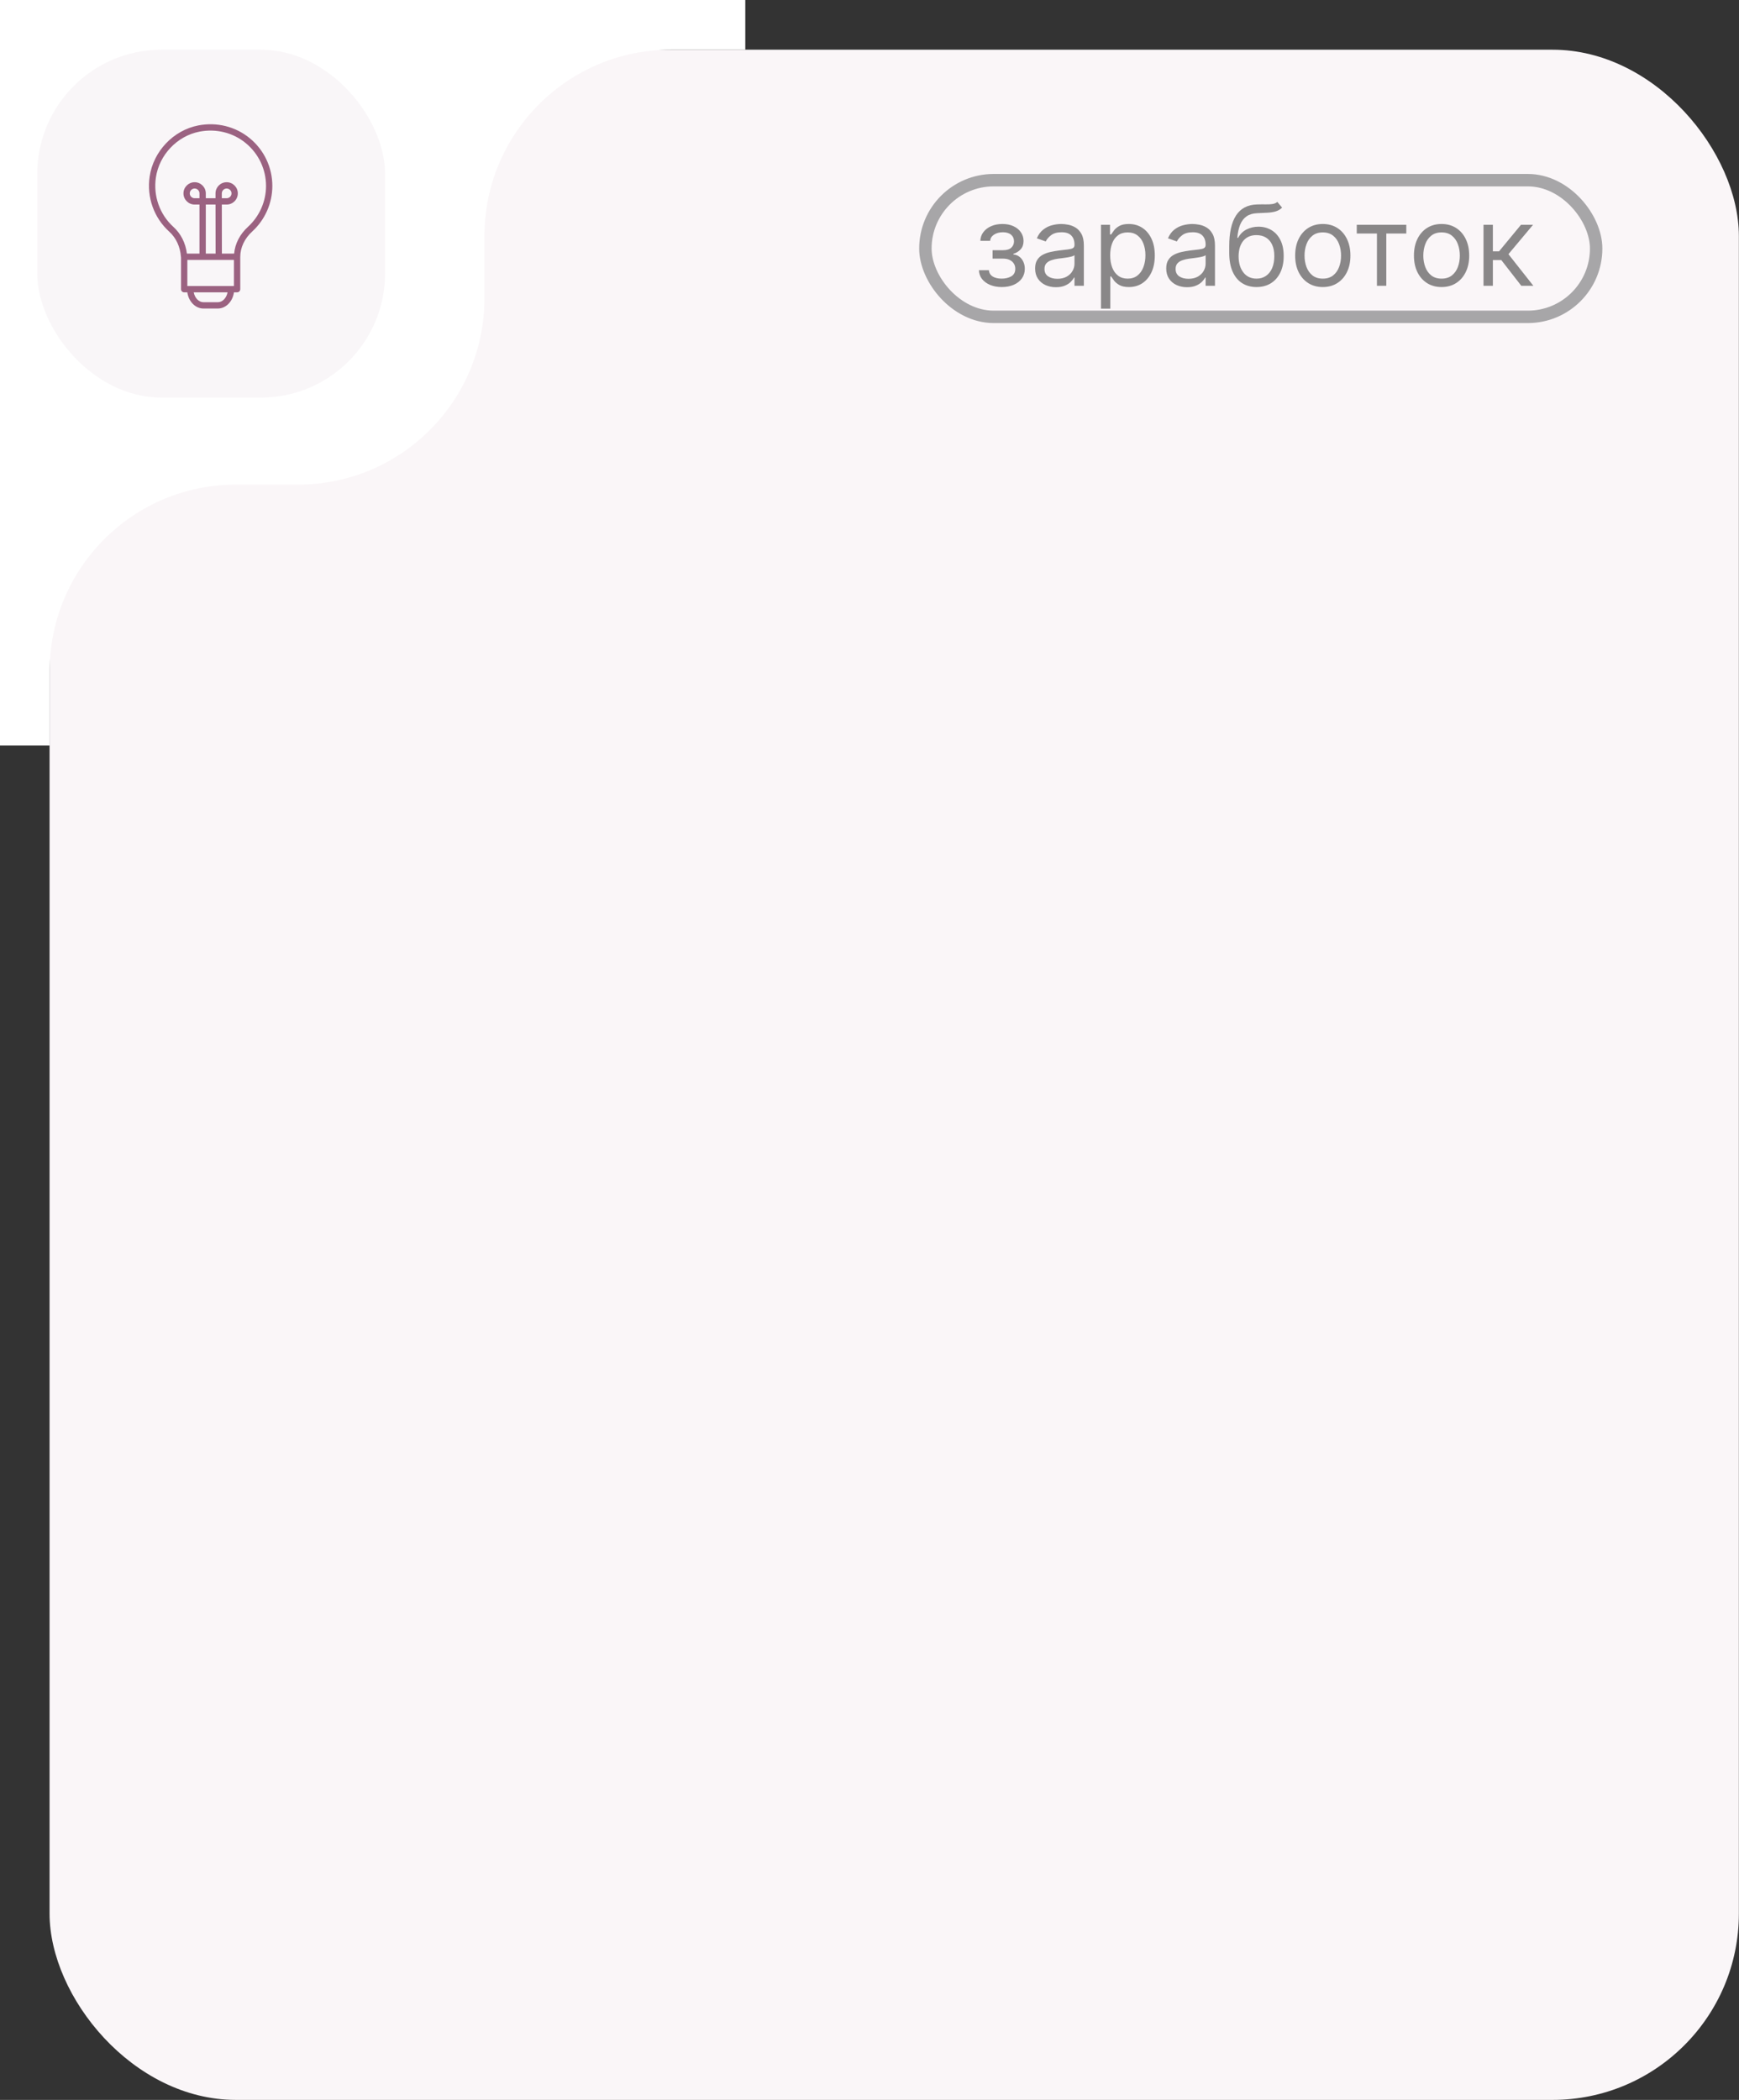
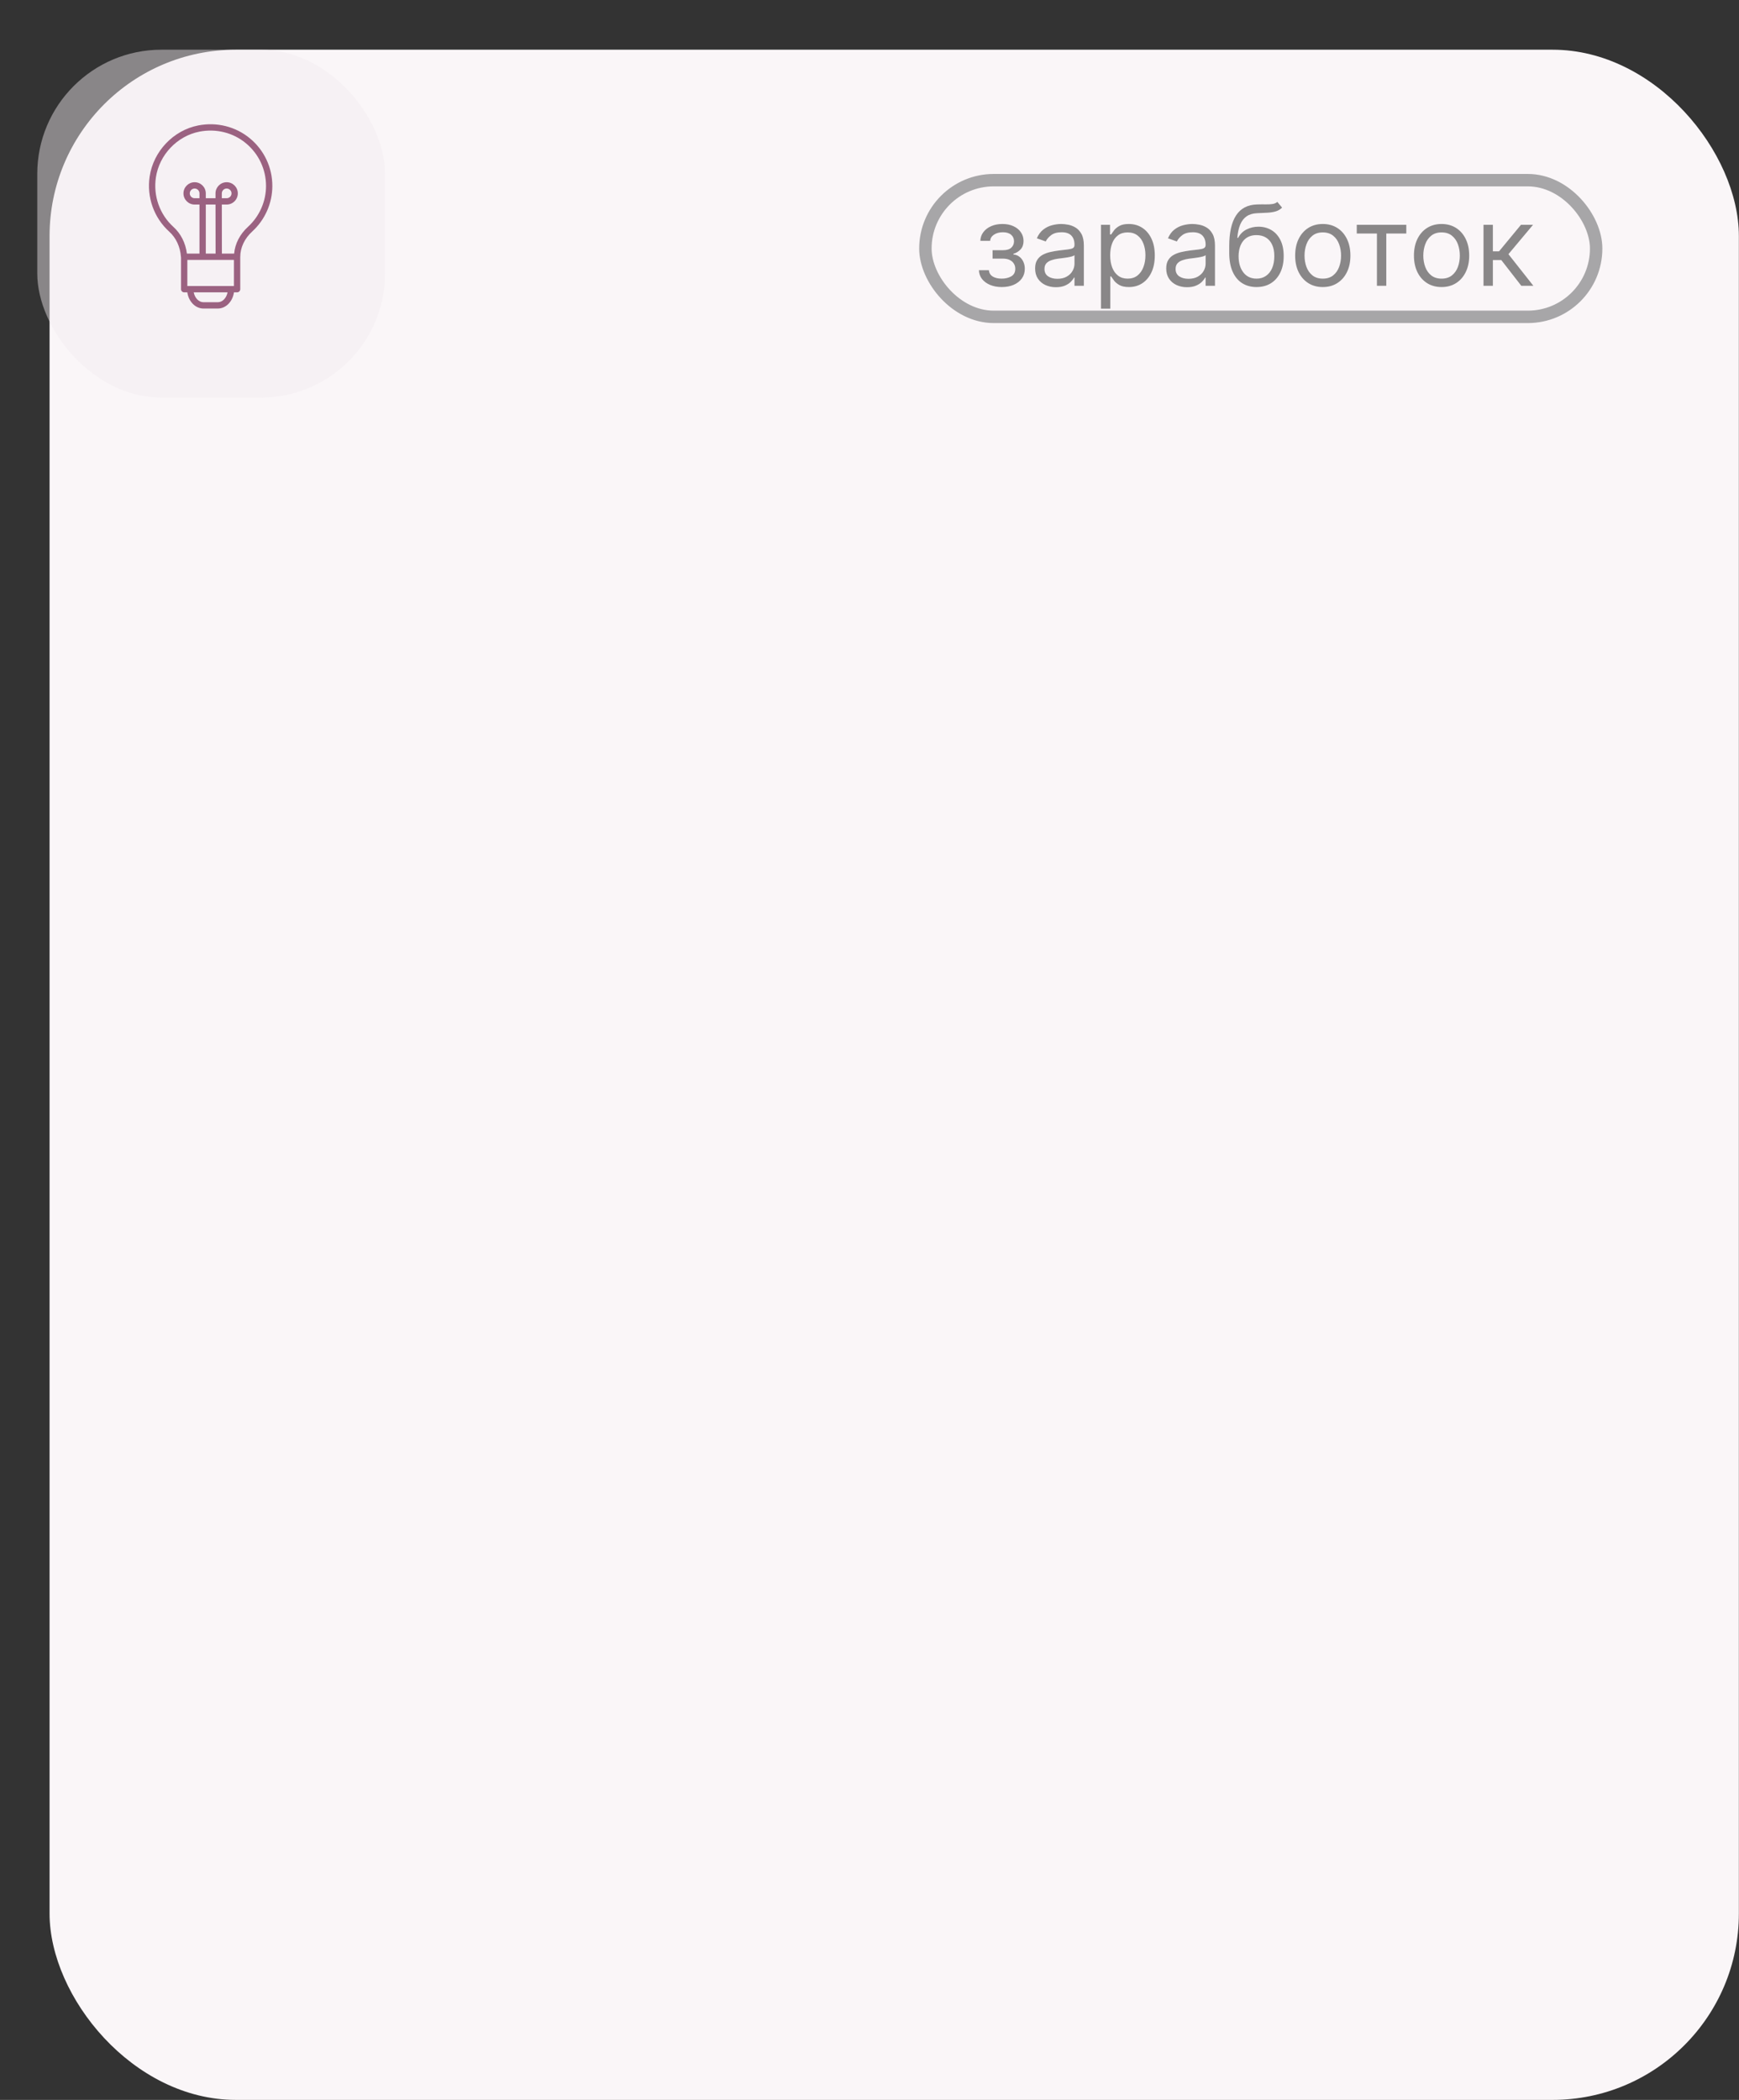
<svg xmlns="http://www.w3.org/2000/svg" width="140" height="169" viewBox="0 0 140 169" fill="none">
  <rect x="0" y="0" width="140" height="169" fill="#333333" stroke="none" />
  <rect x="3.99" y="4" width="136" height="165" rx="15" fill="#FAF6F8" />
  <g clip-path="url(#clip0_107_6692)">
    <g clip-path="url(#clip1_107_6692)">
      <g clip-path="url(#clip2_107_6692)">
        <path d="M60 0H0V60H4V54C4 45.716 10.716 39 19 39H24C32.284 39 39 32.284 39 24V19C39 10.716 45.716 4 54 4H60V0Z" fill="white" />
      </g>
    </g>
  </g>
  <rect opacity="0.45" x="3" y="4" width="28" height="28" rx="10" fill="#F3ECF0" />
  <g clip-path="url(#clip3_107_6692)">
    <g clip-path="url(#clip4_107_6692)">
      <g clip-path="url(#clip5_107_6692)">
        <path d="M20.115 11.131C18.965 10.183 17.451 9.806 15.962 10.095C13.957 10.486 12.347 12.178 12.047 14.21C11.802 15.869 12.391 17.526 13.623 18.642C14.178 19.145 14.513 19.869 14.567 20.682C14.568 20.697 14.57 20.711 14.574 20.725V23.273C14.574 23.413 14.687 23.527 14.828 23.527H15.081C15.184 24.266 15.727 24.831 16.381 24.831H17.535C18.189 24.831 18.731 24.266 18.835 23.527H19.088C19.228 23.527 19.342 23.413 19.342 23.273V20.684C19.342 20.684 19.342 20.683 19.342 20.683C19.342 19.927 19.686 19.196 20.309 18.627C21.336 17.688 21.925 16.354 21.925 14.965C21.925 13.476 21.265 12.079 20.115 11.131ZM16.059 15.954H15.669C15.453 15.954 15.278 15.779 15.278 15.563C15.278 15.348 15.453 15.173 15.669 15.173C15.884 15.173 16.059 15.348 16.059 15.563V15.954ZM17.857 15.563C17.857 15.348 18.032 15.173 18.247 15.173C18.463 15.173 18.638 15.348 18.638 15.563C18.638 15.779 18.463 15.954 18.247 15.954H17.857L17.857 15.563ZM17.704 20.919H18.834V23.019H18.601C18.601 23.019 18.6 23.019 18.6 23.019C18.599 23.019 18.599 23.019 18.598 23.019H15.318C15.318 23.019 15.317 23.019 15.316 23.019C15.316 23.019 15.315 23.019 15.315 23.019H15.082V20.919H17.516M16.568 20.41V16.462H17.35L17.356 20.41H16.568ZM17.535 24.323H16.381C16.002 24.323 15.684 23.983 15.595 23.527H18.32C18.232 23.983 17.914 24.323 17.535 24.323ZM19.966 18.252C19.31 18.851 18.922 19.609 18.849 20.41H17.864L17.858 16.462H18.247C18.743 16.462 19.146 16.059 19.146 15.563C19.146 15.068 18.743 14.665 18.247 14.665C17.752 14.665 17.349 15.068 17.349 15.564L17.349 15.954H16.568V15.563C16.568 15.068 16.164 14.665 15.669 14.665C15.173 14.665 14.77 15.068 14.77 15.563C14.77 16.059 15.173 16.462 15.669 16.462H16.059V20.41H15.047C14.94 19.562 14.562 18.806 13.964 18.265C12.858 17.263 12.329 15.775 12.55 14.285C12.819 12.462 14.262 10.944 16.059 10.594C17.399 10.334 18.759 10.672 19.791 11.523C20.824 12.374 21.417 13.629 21.417 14.966C21.417 16.212 20.888 17.409 19.966 18.252Z" fill="#9B6281" />
      </g>
    </g>
  </g>
  <g opacity="0.45">
    <rect x="74.5" y="14.5" width="54" height="11" rx="5.5" stroke="#424547" />
    <path d="M78.809 21.747H79.614C79.631 21.969 79.731 22.137 79.915 22.252C80.1 22.367 80.341 22.425 80.637 22.425C80.939 22.425 81.198 22.363 81.414 22.239C81.629 22.114 81.736 21.911 81.736 21.632C81.736 21.468 81.696 21.325 81.615 21.204C81.534 21.08 81.42 20.984 81.273 20.916C81.126 20.848 80.952 20.814 80.752 20.814H79.908V20.136H80.752C81.052 20.136 81.274 20.068 81.417 19.932C81.562 19.796 81.634 19.625 81.634 19.421C81.634 19.201 81.556 19.025 81.401 18.893C81.245 18.759 81.025 18.692 80.739 18.692C80.452 18.692 80.212 18.757 80.02 18.887C79.828 19.015 79.727 19.18 79.716 19.382H78.924C78.932 19.118 79.013 18.885 79.167 18.682C79.32 18.478 79.529 18.318 79.793 18.203C80.057 18.086 80.36 18.027 80.701 18.027C81.046 18.027 81.345 18.088 81.599 18.209C81.855 18.328 82.052 18.491 82.19 18.698C82.331 18.903 82.401 19.135 82.401 19.395C82.401 19.672 82.323 19.896 82.168 20.066C82.012 20.236 81.817 20.358 81.583 20.43V20.482C81.768 20.494 81.929 20.554 82.066 20.66C82.204 20.765 82.312 20.902 82.388 21.073C82.465 21.241 82.503 21.428 82.503 21.632C82.503 21.93 82.424 22.19 82.264 22.412C82.104 22.631 81.885 22.802 81.605 22.923C81.326 23.043 81.008 23.102 80.65 23.102C80.302 23.102 79.991 23.046 79.716 22.933C79.442 22.818 79.223 22.659 79.061 22.457C78.901 22.252 78.817 22.016 78.809 21.747ZM85.007 23.115C84.696 23.115 84.414 23.056 84.161 22.939C83.907 22.82 83.706 22.648 83.556 22.425C83.407 22.199 83.333 21.926 83.333 21.607C83.333 21.325 83.388 21.097 83.499 20.923C83.61 20.746 83.758 20.607 83.943 20.507C84.129 20.407 84.333 20.332 84.557 20.283C84.783 20.232 85.01 20.192 85.238 20.162C85.536 20.124 85.778 20.095 85.963 20.076C86.151 20.054 86.287 20.019 86.372 19.97C86.46 19.921 86.503 19.836 86.503 19.715V19.689C86.503 19.374 86.417 19.129 86.244 18.954C86.074 18.779 85.815 18.692 85.468 18.692C85.108 18.692 84.825 18.771 84.621 18.928C84.416 19.086 84.272 19.254 84.189 19.433L83.473 19.178C83.601 18.879 83.772 18.647 83.985 18.481C84.2 18.312 84.434 18.195 84.688 18.129C84.944 18.061 85.195 18.027 85.442 18.027C85.6 18.027 85.781 18.046 85.986 18.084C86.192 18.121 86.391 18.196 86.583 18.311C86.777 18.427 86.938 18.6 87.066 18.832C87.194 19.065 87.257 19.376 87.257 19.766V23H86.503V22.335H86.465C86.414 22.442 86.329 22.556 86.209 22.677C86.09 22.799 85.931 22.902 85.733 22.987C85.535 23.072 85.293 23.115 85.007 23.115ZM85.123 22.438C85.421 22.438 85.672 22.379 85.877 22.262C86.084 22.145 86.239 21.993 86.343 21.808C86.45 21.622 86.503 21.428 86.503 21.223V20.533C86.471 20.571 86.401 20.606 86.292 20.638C86.186 20.668 86.062 20.695 85.922 20.718C85.783 20.739 85.648 20.759 85.516 20.776C85.386 20.791 85.28 20.803 85.199 20.814C85.003 20.84 84.82 20.881 84.65 20.939C84.481 20.994 84.345 21.078 84.24 21.191C84.138 21.302 84.087 21.453 84.087 21.645C84.087 21.907 84.184 22.105 84.378 22.239C84.574 22.371 84.822 22.438 85.123 22.438ZM88.634 24.841V18.091H89.363V18.871H89.452C89.508 18.785 89.585 18.677 89.683 18.545C89.783 18.41 89.925 18.291 90.111 18.187C90.298 18.08 90.552 18.027 90.871 18.027C91.285 18.027 91.649 18.13 91.964 18.337C92.28 18.544 92.526 18.837 92.703 19.216C92.88 19.595 92.968 20.043 92.968 20.558C92.968 21.078 92.88 21.529 92.703 21.91C92.526 22.289 92.281 22.584 91.968 22.792C91.654 22.999 91.293 23.102 90.884 23.102C90.569 23.102 90.316 23.05 90.127 22.946C89.937 22.839 89.791 22.719 89.689 22.584C89.587 22.448 89.508 22.335 89.452 22.246H89.388V24.841H88.634ZM89.376 20.546C89.376 20.916 89.43 21.243 89.539 21.527C89.647 21.808 89.806 22.028 90.015 22.188C90.224 22.346 90.479 22.425 90.782 22.425C91.097 22.425 91.36 22.342 91.571 22.175C91.784 22.007 91.944 21.781 92.051 21.498C92.159 21.212 92.214 20.895 92.214 20.546C92.214 20.2 92.16 19.889 92.054 19.612C91.95 19.333 91.791 19.113 91.578 18.951C91.367 18.787 91.102 18.704 90.782 18.704C90.475 18.704 90.217 18.782 90.008 18.938C89.8 19.091 89.642 19.306 89.535 19.584C89.429 19.858 89.376 20.179 89.376 20.546ZM95.563 23.115C95.252 23.115 94.97 23.056 94.716 22.939C94.463 22.82 94.261 22.648 94.112 22.425C93.963 22.199 93.888 21.926 93.888 21.607C93.888 21.325 93.944 21.097 94.055 20.923C94.165 20.746 94.314 20.607 94.499 20.507C94.684 20.407 94.889 20.332 95.112 20.283C95.338 20.232 95.565 20.192 95.793 20.162C96.092 20.124 96.333 20.095 96.519 20.076C96.706 20.054 96.843 20.019 96.928 19.97C97.015 19.921 97.059 19.836 97.059 19.715V19.689C97.059 19.374 96.973 19.129 96.8 18.954C96.63 18.779 96.371 18.692 96.023 18.692C95.663 18.692 95.381 18.771 95.176 18.928C94.972 19.086 94.828 19.254 94.745 19.433L94.029 19.178C94.157 18.879 94.327 18.647 94.54 18.481C94.756 18.312 94.99 18.195 95.244 18.129C95.499 18.061 95.751 18.027 95.998 18.027C96.156 18.027 96.337 18.046 96.541 18.084C96.748 18.121 96.947 18.196 97.139 18.311C97.333 18.427 97.494 18.6 97.621 18.832C97.749 19.065 97.813 19.376 97.813 19.766V23H97.059V22.335H97.021C96.969 22.442 96.884 22.556 96.765 22.677C96.646 22.799 96.487 22.902 96.289 22.987C96.091 23.072 95.849 23.115 95.563 23.115ZM95.678 22.438C95.977 22.438 96.228 22.379 96.433 22.262C96.639 22.145 96.795 21.993 96.899 21.808C97.006 21.622 97.059 21.428 97.059 21.223V20.533C97.027 20.571 96.957 20.606 96.848 20.638C96.741 20.668 96.618 20.695 96.477 20.718C96.339 20.739 96.203 20.759 96.071 20.776C95.941 20.791 95.836 20.803 95.755 20.814C95.559 20.84 95.376 20.881 95.205 20.939C95.037 20.994 94.9 21.078 94.796 21.191C94.694 21.302 94.643 21.453 94.643 21.645C94.643 21.907 94.74 22.105 94.933 22.239C95.13 22.371 95.378 22.438 95.678 22.438ZM102.833 16.25L103.217 16.71C103.068 16.855 102.895 16.956 102.699 17.014C102.503 17.071 102.281 17.107 102.034 17.119C101.787 17.132 101.512 17.145 101.21 17.158C100.869 17.171 100.587 17.254 100.363 17.407C100.139 17.56 99.966 17.782 99.845 18.072C99.724 18.361 99.646 18.717 99.612 19.139H99.676C99.842 18.832 100.072 18.607 100.366 18.462C100.66 18.317 100.975 18.244 101.312 18.244C101.696 18.244 102.041 18.334 102.348 18.513C102.654 18.692 102.897 18.957 103.076 19.309C103.255 19.66 103.345 20.094 103.345 20.609C103.345 21.123 103.253 21.566 103.07 21.939C102.889 22.312 102.634 22.599 102.306 22.802C101.98 23.002 101.598 23.102 101.159 23.102C100.72 23.102 100.335 22.999 100.005 22.792C99.675 22.584 99.418 22.274 99.235 21.865C99.051 21.454 98.96 20.946 98.96 20.341V19.817C98.96 18.724 99.145 17.895 99.516 17.33C99.889 16.766 100.449 16.474 101.197 16.454C101.461 16.446 101.697 16.444 101.903 16.448C102.11 16.452 102.29 16.443 102.443 16.419C102.597 16.396 102.727 16.34 102.833 16.25ZM101.159 22.425C101.455 22.425 101.709 22.35 101.922 22.201C102.138 22.052 102.303 21.842 102.418 21.571C102.533 21.299 102.59 20.978 102.59 20.609C102.59 20.251 102.532 19.947 102.415 19.695C102.3 19.444 102.134 19.252 101.919 19.12C101.704 18.988 101.446 18.922 101.146 18.922C100.926 18.922 100.729 18.959 100.555 19.034C100.38 19.108 100.231 19.218 100.107 19.363C99.984 19.508 99.888 19.685 99.82 19.893C99.753 20.102 99.718 20.341 99.714 20.609C99.714 21.159 99.843 21.599 100.101 21.929C100.359 22.26 100.711 22.425 101.159 22.425ZM106.493 23.102C106.05 23.102 105.661 22.997 105.326 22.786C104.994 22.575 104.734 22.28 104.546 21.901C104.361 21.521 104.268 21.078 104.268 20.571C104.268 20.06 104.361 19.613 104.546 19.232C104.734 18.851 104.994 18.554 105.326 18.343C105.661 18.133 106.05 18.027 106.493 18.027C106.936 18.027 107.324 18.133 107.656 18.343C107.991 18.554 108.251 18.851 108.436 19.232C108.623 19.613 108.717 20.06 108.717 20.571C108.717 21.078 108.623 21.521 108.436 21.901C108.251 22.28 107.991 22.575 107.656 22.786C107.324 22.997 106.936 23.102 106.493 23.102ZM106.493 22.425C106.829 22.425 107.106 22.338 107.324 22.166C107.541 21.993 107.702 21.766 107.806 21.485C107.911 21.204 107.963 20.899 107.963 20.571C107.963 20.243 107.911 19.937 107.806 19.654C107.702 19.37 107.541 19.141 107.324 18.967C107.106 18.792 106.829 18.704 106.493 18.704C106.156 18.704 105.879 18.792 105.662 18.967C105.444 19.141 105.284 19.37 105.179 19.654C105.075 19.937 105.023 20.243 105.023 20.571C105.023 20.899 105.075 21.204 105.179 21.485C105.284 21.766 105.444 21.993 105.662 22.166C105.879 22.338 106.156 22.425 106.493 22.425ZM109.227 18.794V18.091H113.216V18.794H111.605V23H110.851V18.794H109.227ZM116.055 23.102C115.612 23.102 115.223 22.997 114.889 22.786C114.556 22.575 114.296 22.28 114.109 21.901C113.924 21.521 113.831 21.078 113.831 20.571C113.831 20.06 113.924 19.613 114.109 19.232C114.296 18.851 114.556 18.554 114.889 18.343C115.223 18.133 115.612 18.027 116.055 18.027C116.498 18.027 116.886 18.133 117.219 18.343C117.553 18.554 117.813 18.851 117.998 19.232C118.186 19.613 118.28 20.06 118.28 20.571C118.28 21.078 118.186 21.521 117.998 21.901C117.813 22.28 117.553 22.575 117.219 22.786C116.886 22.997 116.498 23.102 116.055 23.102ZM116.055 22.425C116.392 22.425 116.669 22.338 116.886 22.166C117.104 21.993 117.264 21.766 117.369 21.485C117.473 21.204 117.525 20.899 117.525 20.571C117.525 20.243 117.473 19.937 117.369 19.654C117.264 19.37 117.104 19.141 116.886 18.967C116.669 18.792 116.392 18.704 116.055 18.704C115.719 18.704 115.442 18.792 115.224 18.967C115.007 19.141 114.846 19.37 114.742 19.654C114.637 19.937 114.585 20.243 114.585 20.571C114.585 20.899 114.637 21.204 114.742 21.485C114.846 21.766 115.007 21.993 115.224 22.166C115.442 22.338 115.719 22.425 116.055 22.425ZM119.431 23V18.091H120.185V20.226H120.684L122.448 18.091H123.42L121.438 20.456L123.445 23H122.474L120.863 20.929H120.185V23H119.431Z" fill="black" />
  </g>
  <defs>
    <clipPath id="clip0_107_6692">
-       <rect width="60" height="60" fill="white" />
-     </clipPath>
+       </clipPath>
    <clipPath id="clip1_107_6692">
      <rect width="60" height="60" fill="white" />
    </clipPath>
    <clipPath id="clip2_107_6692">
      <rect width="60" height="60" fill="white" />
    </clipPath>
    <clipPath id="clip3_107_6692">
      <rect width="10" height="14.91" fill="white" transform="translate(11.99 10)" />
    </clipPath>
    <clipPath id="clip4_107_6692">
      <rect width="10" height="14.91" fill="white" transform="translate(11.99 10)" />
    </clipPath>
    <clipPath id="clip5_107_6692">
      <rect width="9.996" height="14.91" fill="white" transform="translate(11.992 10)" />
    </clipPath>
  </defs>
</svg>